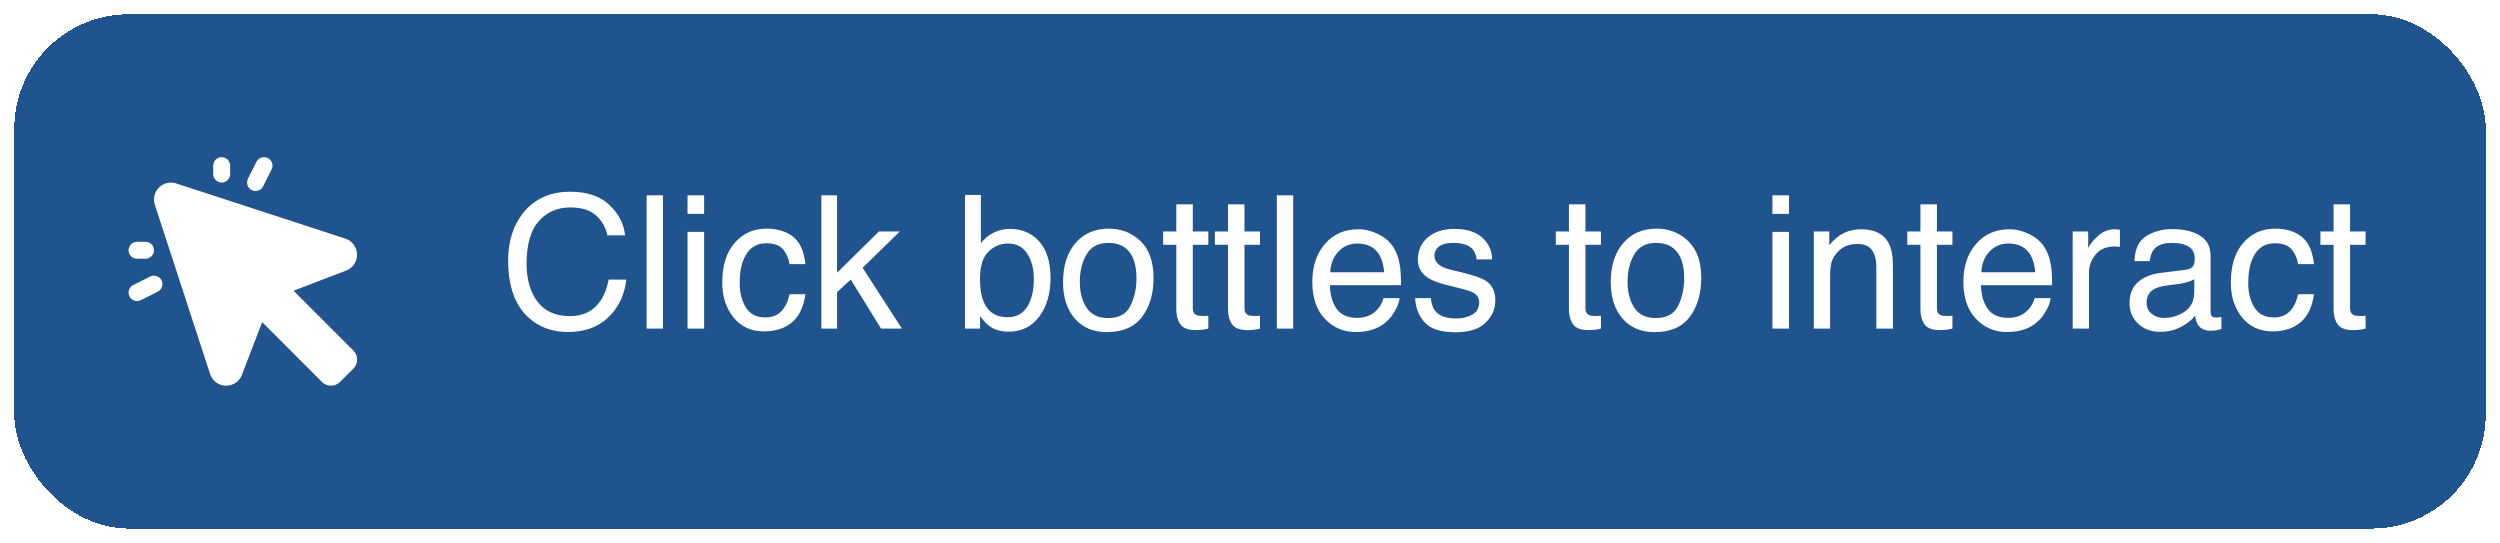
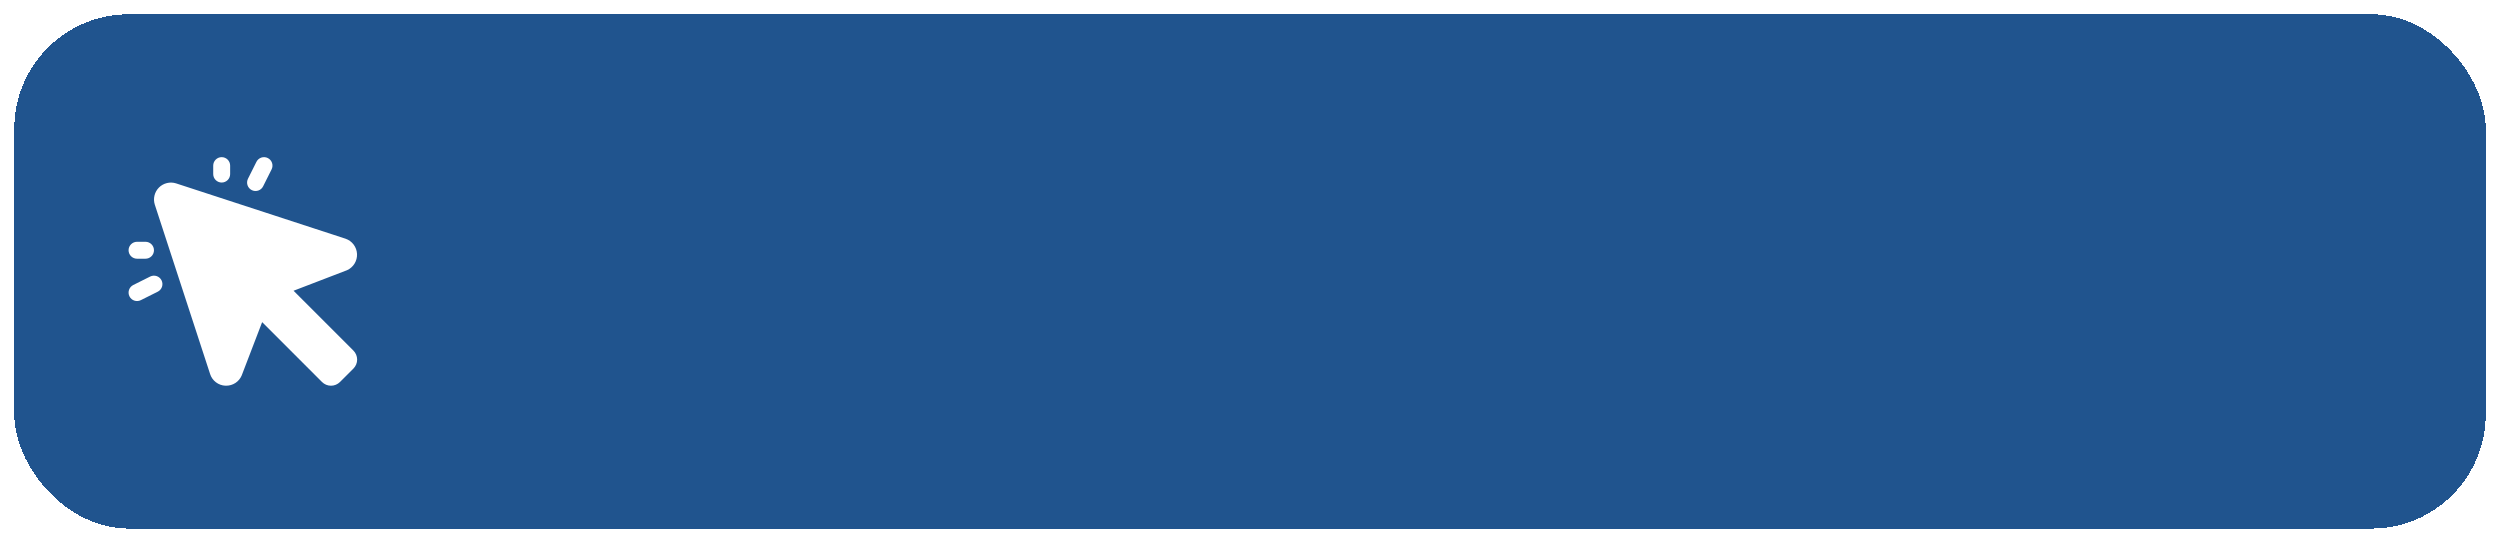
<svg xmlns="http://www.w3.org/2000/svg" width="175" height="38" viewBox="0 0 175 38" fill="none">
  <g filter="url(#filter0_d_689_1888)">
    <rect x="1" y="1" width="173" height="36" rx="8" fill="#20548E" shape-rendering="crispEdges" />
    <path d="M24.739 24.542C24.821 24.624 24.887 24.722 24.932 24.831C24.977 24.939 25 25.054 25 25.171C25 25.288 24.977 25.404 24.932 25.512C24.887 25.62 24.821 25.718 24.739 25.801L23.799 26.739C23.716 26.821 23.618 26.887 23.51 26.932C23.402 26.977 23.286 27 23.169 27C23.052 27 22.936 26.977 22.828 26.932C22.72 26.887 22.622 26.821 22.54 26.739L18.35 22.549L16.925 26.265C16.925 26.272 16.919 26.28 16.916 26.288C16.825 26.5 16.674 26.68 16.482 26.806C16.29 26.932 16.064 26.999 15.834 26.999H15.776C15.536 26.988 15.305 26.905 15.114 26.759C14.923 26.613 14.781 26.413 14.708 26.184L10.837 14.327C10.771 14.12 10.762 13.898 10.814 13.687C10.865 13.475 10.973 13.281 11.127 13.127C11.281 12.973 11.475 12.865 11.687 12.814C11.898 12.762 12.12 12.771 12.327 12.837L24.184 16.708C24.41 16.784 24.609 16.927 24.753 17.117C24.897 17.308 24.98 17.538 24.992 17.776C25.003 18.015 24.942 18.252 24.816 18.455C24.691 18.658 24.507 18.819 24.288 18.916L24.265 18.925L20.549 20.352L24.739 24.542ZM15.518 12.778C15.675 12.778 15.826 12.715 15.937 12.604C16.048 12.493 16.11 12.342 16.11 12.185V11.593C16.11 11.435 16.048 11.285 15.937 11.174C15.826 11.062 15.675 11 15.518 11C15.361 11 15.21 11.062 15.099 11.174C14.988 11.285 14.925 11.435 14.925 11.593V12.185C14.925 12.342 14.988 12.493 15.099 12.604C15.21 12.715 15.361 12.778 15.518 12.778ZM9.593 18.11H10.185C10.342 18.11 10.493 18.048 10.604 17.937C10.715 17.826 10.778 17.675 10.778 17.518C10.778 17.361 10.715 17.21 10.604 17.099C10.493 16.988 10.342 16.925 10.185 16.925H9.593C9.435 16.925 9.285 16.988 9.174 17.099C9.062 17.21 9 17.361 9 17.518C9 17.675 9.062 17.826 9.174 17.937C9.285 18.048 9.435 18.11 9.593 18.11ZM17.623 13.308C17.693 13.343 17.768 13.364 17.846 13.369C17.924 13.375 18.002 13.365 18.076 13.34C18.149 13.316 18.218 13.277 18.277 13.226C18.335 13.175 18.384 13.113 18.418 13.043L19.011 11.858C19.081 11.717 19.093 11.555 19.043 11.405C18.994 11.256 18.887 11.133 18.746 11.063C18.606 10.992 18.443 10.981 18.294 11.03C18.145 11.08 18.021 11.187 17.951 11.327L17.358 12.512C17.324 12.582 17.303 12.658 17.297 12.736C17.292 12.813 17.301 12.891 17.326 12.965C17.351 13.039 17.389 13.107 17.44 13.166C17.491 13.225 17.553 13.273 17.623 13.308ZM10.512 19.358L9.327 19.951C9.187 20.021 9.08 20.145 9.03 20.294C8.981 20.443 8.992 20.606 9.063 20.746C9.133 20.887 9.256 20.994 9.405 21.043C9.554 21.093 9.717 21.081 9.858 21.011L11.043 20.418C11.112 20.384 11.175 20.335 11.225 20.277C11.276 20.218 11.315 20.149 11.34 20.076C11.364 20.002 11.374 19.924 11.369 19.846C11.363 19.769 11.342 19.693 11.308 19.623C11.273 19.554 11.225 19.492 11.166 19.441C11.107 19.39 11.039 19.351 10.965 19.326C10.891 19.302 10.813 19.292 10.736 19.297C10.658 19.303 10.582 19.324 10.512 19.358Z" fill="white" />
-     <path d="M39.919 13.421C41.1 13.421 42.016 13.732 42.668 14.354C43.32 14.977 43.681 15.683 43.753 16.475H42.522C42.382 15.874 42.103 15.398 41.684 15.046C41.269 14.695 40.685 14.52 39.932 14.52C39.014 14.52 38.271 14.843 37.704 15.491C37.141 16.134 36.86 17.122 36.86 18.455C36.86 19.547 37.114 20.433 37.622 21.115C38.134 21.792 38.895 22.13 39.907 22.13C40.838 22.13 41.547 21.773 42.033 21.058C42.291 20.681 42.484 20.186 42.611 19.572H43.842C43.732 20.554 43.368 21.377 42.751 22.041C42.01 22.841 41.011 23.241 39.754 23.241C38.671 23.241 37.761 22.913 37.025 22.257C36.056 21.39 35.571 20.05 35.571 18.239C35.571 16.864 35.935 15.736 36.663 14.856C37.45 13.9 38.536 13.421 39.919 13.421ZM45.264 13.675H46.407V23H45.264V13.675ZM48.127 16.233H49.289V23H48.127V16.233ZM48.127 13.675H49.289V14.97H48.127V13.675ZM53.643 16.005C54.409 16.005 55.031 16.191 55.509 16.564C55.992 16.936 56.282 17.577 56.379 18.487H55.268C55.2 18.068 55.046 17.721 54.805 17.446C54.563 17.166 54.176 17.027 53.643 17.027C52.915 17.027 52.395 17.382 52.081 18.093C51.878 18.555 51.777 19.124 51.777 19.801C51.777 20.482 51.921 21.055 52.209 21.521C52.496 21.986 52.949 22.219 53.567 22.219C54.041 22.219 54.415 22.075 54.69 21.788C54.97 21.496 55.162 21.098 55.268 20.594H56.379C56.252 21.496 55.935 22.156 55.427 22.575C54.919 22.989 54.269 23.197 53.478 23.197C52.589 23.197 51.88 22.873 51.352 22.226C50.823 21.574 50.558 20.761 50.558 19.788C50.558 18.595 50.848 17.666 51.428 17.002C52.008 16.337 52.746 16.005 53.643 16.005ZM57.496 13.675H58.594V19.09L61.527 16.202H62.987L60.384 18.747L63.133 23H61.673L59.553 19.572L58.594 20.448V23H57.496V13.675ZM67.551 13.644H68.662V17.027C68.911 16.701 69.21 16.453 69.557 16.284C69.904 16.111 70.28 16.024 70.686 16.024C71.533 16.024 72.218 16.316 72.743 16.9C73.272 17.48 73.537 18.337 73.537 19.471C73.537 20.546 73.276 21.439 72.756 22.149C72.235 22.86 71.514 23.216 70.591 23.216C70.075 23.216 69.639 23.091 69.284 22.841C69.072 22.693 68.846 22.456 68.605 22.13V23H67.551V13.644ZM70.522 22.206C71.139 22.206 71.601 21.961 71.905 21.47C72.214 20.979 72.369 20.332 72.369 19.528C72.369 18.813 72.214 18.22 71.905 17.75C71.601 17.281 71.15 17.046 70.553 17.046C70.033 17.046 69.576 17.238 69.182 17.623C68.793 18.009 68.598 18.643 68.598 19.528C68.598 20.167 68.678 20.685 68.839 21.083C69.14 21.832 69.701 22.206 70.522 22.206ZM77.574 22.264C78.331 22.264 78.85 21.978 79.129 21.407C79.412 20.831 79.554 20.192 79.554 19.49C79.554 18.855 79.453 18.339 79.249 17.941C78.928 17.315 78.374 17.002 77.586 17.002C76.888 17.002 76.38 17.268 76.063 17.801C75.746 18.334 75.587 18.978 75.587 19.731C75.587 20.455 75.746 21.058 76.063 21.54C76.38 22.023 76.884 22.264 77.574 22.264ZM77.618 16.005C78.494 16.005 79.235 16.297 79.84 16.881C80.445 17.465 80.748 18.324 80.748 19.458C80.748 20.554 80.481 21.46 79.948 22.175C79.415 22.89 78.587 23.248 77.466 23.248C76.531 23.248 75.788 22.932 75.238 22.302C74.688 21.667 74.413 20.816 74.413 19.75C74.413 18.607 74.703 17.698 75.282 17.02C75.862 16.343 76.641 16.005 77.618 16.005ZM82.341 14.304H83.496V16.202H84.582V17.135H83.496V21.572C83.496 21.809 83.576 21.967 83.737 22.048C83.826 22.094 83.974 22.118 84.182 22.118C84.237 22.118 84.296 22.118 84.359 22.118C84.423 22.113 84.497 22.107 84.582 22.099V23C84.45 23.038 84.313 23.066 84.169 23.082C84.029 23.099 83.877 23.108 83.712 23.108C83.179 23.108 82.817 22.973 82.626 22.702C82.436 22.427 82.341 22.071 82.341 21.635V17.135H81.42V16.202H82.341V14.304ZM85.959 14.304H87.114V16.202H88.2V17.135H87.114V21.572C87.114 21.809 87.195 21.967 87.356 22.048C87.444 22.094 87.592 22.118 87.8 22.118C87.855 22.118 87.914 22.118 87.978 22.118C88.041 22.113 88.115 22.107 88.2 22.099V23C88.069 23.038 87.931 23.066 87.787 23.082C87.647 23.099 87.495 23.108 87.33 23.108C86.797 23.108 86.435 22.973 86.245 22.702C86.054 22.427 85.959 22.071 85.959 21.635V17.135H85.039V16.202H85.959V14.304ZM89.38 13.675H90.523V23H89.38V13.675ZM95.074 16.049C95.557 16.049 96.024 16.164 96.477 16.392C96.93 16.616 97.275 16.908 97.512 17.268C97.74 17.611 97.893 18.011 97.969 18.468C98.037 18.781 98.07 19.28 98.07 19.966H93.087C93.109 20.656 93.272 21.21 93.576 21.629C93.881 22.044 94.353 22.251 94.992 22.251C95.588 22.251 96.064 22.054 96.42 21.661C96.623 21.432 96.767 21.168 96.852 20.867H97.975C97.945 21.117 97.846 21.396 97.677 21.705C97.512 22.01 97.326 22.259 97.118 22.454C96.771 22.793 96.342 23.021 95.83 23.14C95.555 23.207 95.243 23.241 94.897 23.241C94.05 23.241 93.333 22.934 92.745 22.321C92.156 21.703 91.862 20.84 91.862 19.731C91.862 18.639 92.159 17.753 92.751 17.071C93.343 16.39 94.118 16.049 95.074 16.049ZM96.896 19.058C96.849 18.563 96.742 18.167 96.572 17.871C96.259 17.321 95.737 17.046 95.004 17.046C94.48 17.046 94.04 17.236 93.684 17.617C93.329 17.994 93.14 18.474 93.119 19.058H96.896ZM100.159 20.867C100.193 21.248 100.288 21.54 100.444 21.743C100.732 22.111 101.231 22.295 101.942 22.295C102.366 22.295 102.738 22.204 103.06 22.023C103.381 21.836 103.542 21.551 103.542 21.166C103.542 20.873 103.413 20.651 103.155 20.499C102.99 20.406 102.664 20.298 102.177 20.175L101.27 19.947C100.69 19.803 100.262 19.642 99.987 19.464C99.496 19.155 99.251 18.728 99.251 18.182C99.251 17.539 99.482 17.018 99.943 16.621C100.408 16.223 101.033 16.024 101.815 16.024C102.84 16.024 103.578 16.324 104.031 16.925C104.314 17.306 104.452 17.717 104.443 18.157H103.364C103.343 17.899 103.252 17.664 103.091 17.452C102.829 17.152 102.374 17.002 101.727 17.002C101.295 17.002 100.967 17.084 100.743 17.249C100.523 17.414 100.413 17.632 100.413 17.903C100.413 18.199 100.559 18.436 100.851 18.614C101.02 18.72 101.27 18.813 101.6 18.893L102.355 19.077C103.176 19.276 103.726 19.469 104.005 19.655C104.45 19.947 104.672 20.406 104.672 21.032C104.672 21.637 104.441 22.16 103.98 22.6C103.523 23.04 102.825 23.26 101.885 23.26C100.874 23.26 100.157 23.032 99.733 22.575C99.314 22.113 99.09 21.544 99.061 20.867H100.159ZM109.826 14.304H110.981V16.202H112.067V17.135H110.981V21.572C110.981 21.809 111.062 21.967 111.223 22.048C111.312 22.094 111.46 22.118 111.667 22.118C111.722 22.118 111.781 22.118 111.845 22.118C111.908 22.113 111.982 22.107 112.067 22.099V23C111.936 23.038 111.798 23.066 111.654 23.082C111.515 23.099 111.362 23.108 111.197 23.108C110.664 23.108 110.302 22.973 110.112 22.702C109.921 22.427 109.826 22.071 109.826 21.635V17.135H108.906V16.202H109.826V14.304ZM115.914 22.264C116.671 22.264 117.189 21.978 117.469 21.407C117.752 20.831 117.894 20.192 117.894 19.49C117.894 18.855 117.792 18.339 117.589 17.941C117.268 17.315 116.713 17.002 115.926 17.002C115.228 17.002 114.72 17.268 114.403 17.801C114.085 18.334 113.927 18.978 113.927 19.731C113.927 20.455 114.085 21.058 114.403 21.54C114.72 22.023 115.224 22.264 115.914 22.264ZM115.958 16.005C116.834 16.005 117.575 16.297 118.18 16.881C118.785 17.465 119.087 18.324 119.087 19.458C119.087 20.554 118.821 21.46 118.288 22.175C117.754 22.89 116.927 23.248 115.806 23.248C114.87 23.248 114.128 22.932 113.578 22.302C113.028 21.667 112.752 20.816 112.752 19.75C112.752 18.607 113.042 17.698 113.622 17.02C114.202 16.343 114.98 16.005 115.958 16.005ZM124.07 16.233H125.232V23H124.07V16.233ZM124.07 13.675H125.232V14.97H124.07V13.675ZM126.965 16.202H128.05V17.166C128.372 16.769 128.713 16.483 129.072 16.31C129.432 16.136 129.832 16.049 130.272 16.049C131.237 16.049 131.889 16.386 132.227 17.059C132.413 17.427 132.506 17.954 132.506 18.639V23H131.345V18.715C131.345 18.301 131.283 17.966 131.161 17.712C130.958 17.289 130.589 17.078 130.056 17.078C129.785 17.078 129.563 17.105 129.39 17.16C129.076 17.253 128.801 17.439 128.564 17.719C128.374 17.943 128.249 18.176 128.19 18.417C128.135 18.654 128.107 18.995 128.107 19.439V23H126.965V16.202ZM134.43 14.304H135.585V16.202H136.67V17.135H135.585V21.572C135.585 21.809 135.665 21.967 135.826 22.048C135.915 22.094 136.063 22.118 136.271 22.118C136.326 22.118 136.385 22.118 136.448 22.118C136.512 22.113 136.586 22.107 136.67 22.099V23C136.539 23.038 136.402 23.066 136.258 23.082C136.118 23.099 135.966 23.108 135.801 23.108C135.268 23.108 134.906 22.973 134.715 22.702C134.525 22.427 134.43 22.071 134.43 21.635V17.135H133.509V16.202H134.43V14.304ZM140.65 16.049C141.133 16.049 141.6 16.164 142.053 16.392C142.506 16.616 142.851 16.908 143.088 17.268C143.316 17.611 143.469 18.011 143.545 18.468C143.613 18.781 143.646 19.28 143.646 19.966H138.664C138.685 20.656 138.848 21.21 139.152 21.629C139.457 22.044 139.929 22.251 140.568 22.251C141.165 22.251 141.641 22.054 141.996 21.661C142.199 21.432 142.343 21.168 142.428 20.867H143.551C143.522 21.117 143.422 21.396 143.253 21.705C143.088 22.01 142.902 22.259 142.694 22.454C142.347 22.793 141.918 23.021 141.406 23.14C141.131 23.207 140.82 23.241 140.473 23.241C139.626 23.241 138.909 22.934 138.321 22.321C137.733 21.703 137.438 20.84 137.438 19.731C137.438 18.639 137.735 17.753 138.327 17.071C138.92 16.39 139.694 16.049 140.65 16.049ZM142.472 19.058C142.426 18.563 142.318 18.167 142.148 17.871C141.835 17.321 141.313 17.046 140.581 17.046C140.056 17.046 139.616 17.236 139.26 17.617C138.905 17.994 138.716 18.474 138.695 19.058H142.472ZM145.087 16.202H146.173V17.376C146.262 17.148 146.48 16.87 146.827 16.544C147.174 16.214 147.574 16.049 148.026 16.049C148.048 16.049 148.083 16.051 148.134 16.056C148.185 16.06 148.272 16.068 148.395 16.081V17.287C148.327 17.274 148.263 17.266 148.204 17.262C148.149 17.258 148.088 17.255 148.02 17.255C147.444 17.255 147.002 17.442 146.693 17.814C146.384 18.182 146.23 18.607 146.23 19.09V23H145.087V16.202ZM150.261 21.191C150.261 21.521 150.381 21.781 150.623 21.972C150.864 22.162 151.149 22.257 151.479 22.257C151.882 22.257 152.271 22.164 152.647 21.978C153.282 21.669 153.6 21.163 153.6 20.461V19.541C153.46 19.629 153.28 19.703 153.06 19.763C152.84 19.822 152.624 19.864 152.413 19.89L151.721 19.979C151.306 20.034 150.995 20.12 150.788 20.239C150.436 20.438 150.261 20.755 150.261 21.191ZM153.028 18.88C153.291 18.846 153.466 18.736 153.555 18.55C153.606 18.449 153.631 18.303 153.631 18.112C153.631 17.723 153.492 17.442 153.212 17.268C152.937 17.09 152.542 17.002 152.025 17.002C151.429 17.002 151.006 17.162 150.756 17.484C150.616 17.662 150.525 17.926 150.483 18.277H149.417C149.438 17.439 149.708 16.858 150.229 16.532C150.754 16.202 151.361 16.037 152.051 16.037C152.851 16.037 153.5 16.189 154 16.494C154.495 16.798 154.742 17.272 154.742 17.916V21.832C154.742 21.951 154.765 22.046 154.812 22.118C154.863 22.19 154.966 22.226 155.123 22.226C155.174 22.226 155.231 22.224 155.294 22.219C155.358 22.211 155.426 22.2 155.498 22.188V23.032C155.32 23.082 155.184 23.114 155.091 23.127C154.998 23.14 154.871 23.146 154.71 23.146C154.317 23.146 154.031 23.006 153.854 22.727C153.76 22.579 153.695 22.369 153.657 22.099C153.424 22.403 153.09 22.668 152.654 22.892C152.218 23.116 151.738 23.229 151.213 23.229C150.582 23.229 150.066 23.038 149.664 22.657C149.266 22.272 149.067 21.792 149.067 21.216C149.067 20.586 149.264 20.097 149.658 19.75C150.051 19.403 150.568 19.189 151.207 19.109L153.028 18.88ZM159.243 16.005C160.009 16.005 160.631 16.191 161.109 16.564C161.591 16.936 161.881 17.577 161.979 18.487H160.868C160.8 18.068 160.646 17.721 160.404 17.446C160.163 17.166 159.776 17.027 159.243 17.027C158.515 17.027 157.994 17.382 157.681 18.093C157.478 18.555 157.376 19.124 157.376 19.801C157.376 20.482 157.52 21.055 157.808 21.521C158.096 21.986 158.549 22.219 159.167 22.219C159.64 22.219 160.015 22.075 160.29 21.788C160.569 21.496 160.762 21.098 160.868 20.594H161.979C161.852 21.496 161.534 22.156 161.026 22.575C160.519 22.989 159.869 23.197 159.078 23.197C158.189 23.197 157.48 22.873 156.951 22.226C156.422 21.574 156.158 20.761 156.158 19.788C156.158 18.595 156.448 17.666 157.027 17.002C157.607 16.337 158.346 16.005 159.243 16.005ZM163.35 14.304H164.505V16.202H165.59V17.135H164.505V21.572C164.505 21.809 164.585 21.967 164.746 22.048C164.835 22.094 164.983 22.118 165.19 22.118C165.245 22.118 165.305 22.118 165.368 22.118C165.432 22.113 165.506 22.107 165.59 22.099V23C165.459 23.038 165.322 23.066 165.178 23.082C165.038 23.099 164.886 23.108 164.721 23.108C164.188 23.108 163.826 22.973 163.635 22.702C163.445 22.427 163.35 22.071 163.35 21.635V17.135H162.429V16.202H163.35V14.304Z" fill="white" />
  </g>
  <defs>
    <filter id="filter0_d_689_1888" x="0" y="0" width="175" height="38" filterUnits="userSpaceOnUse" color-interpolation-filters="sRGB">
      <feFlood flood-opacity="0" result="BackgroundImageFix" />
      <feColorMatrix in="SourceAlpha" type="matrix" values="0 0 0 0 0 0 0 0 0 0 0 0 0 0 0 0 0 0 127 0" result="hardAlpha" />
      <feOffset />
      <feGaussianBlur stdDeviation="0.5" />
      <feComposite in2="hardAlpha" operator="out" />
      <feColorMatrix type="matrix" values="0 0 0 0 0 0 0 0 0 0 0 0 0 0 0 0 0 0 0.5 0" />
      <feBlend mode="normal" in2="BackgroundImageFix" result="effect1_dropShadow_689_1888" />
      <feBlend mode="normal" in="SourceGraphic" in2="effect1_dropShadow_689_1888" result="shape" />
    </filter>
  </defs>
</svg>